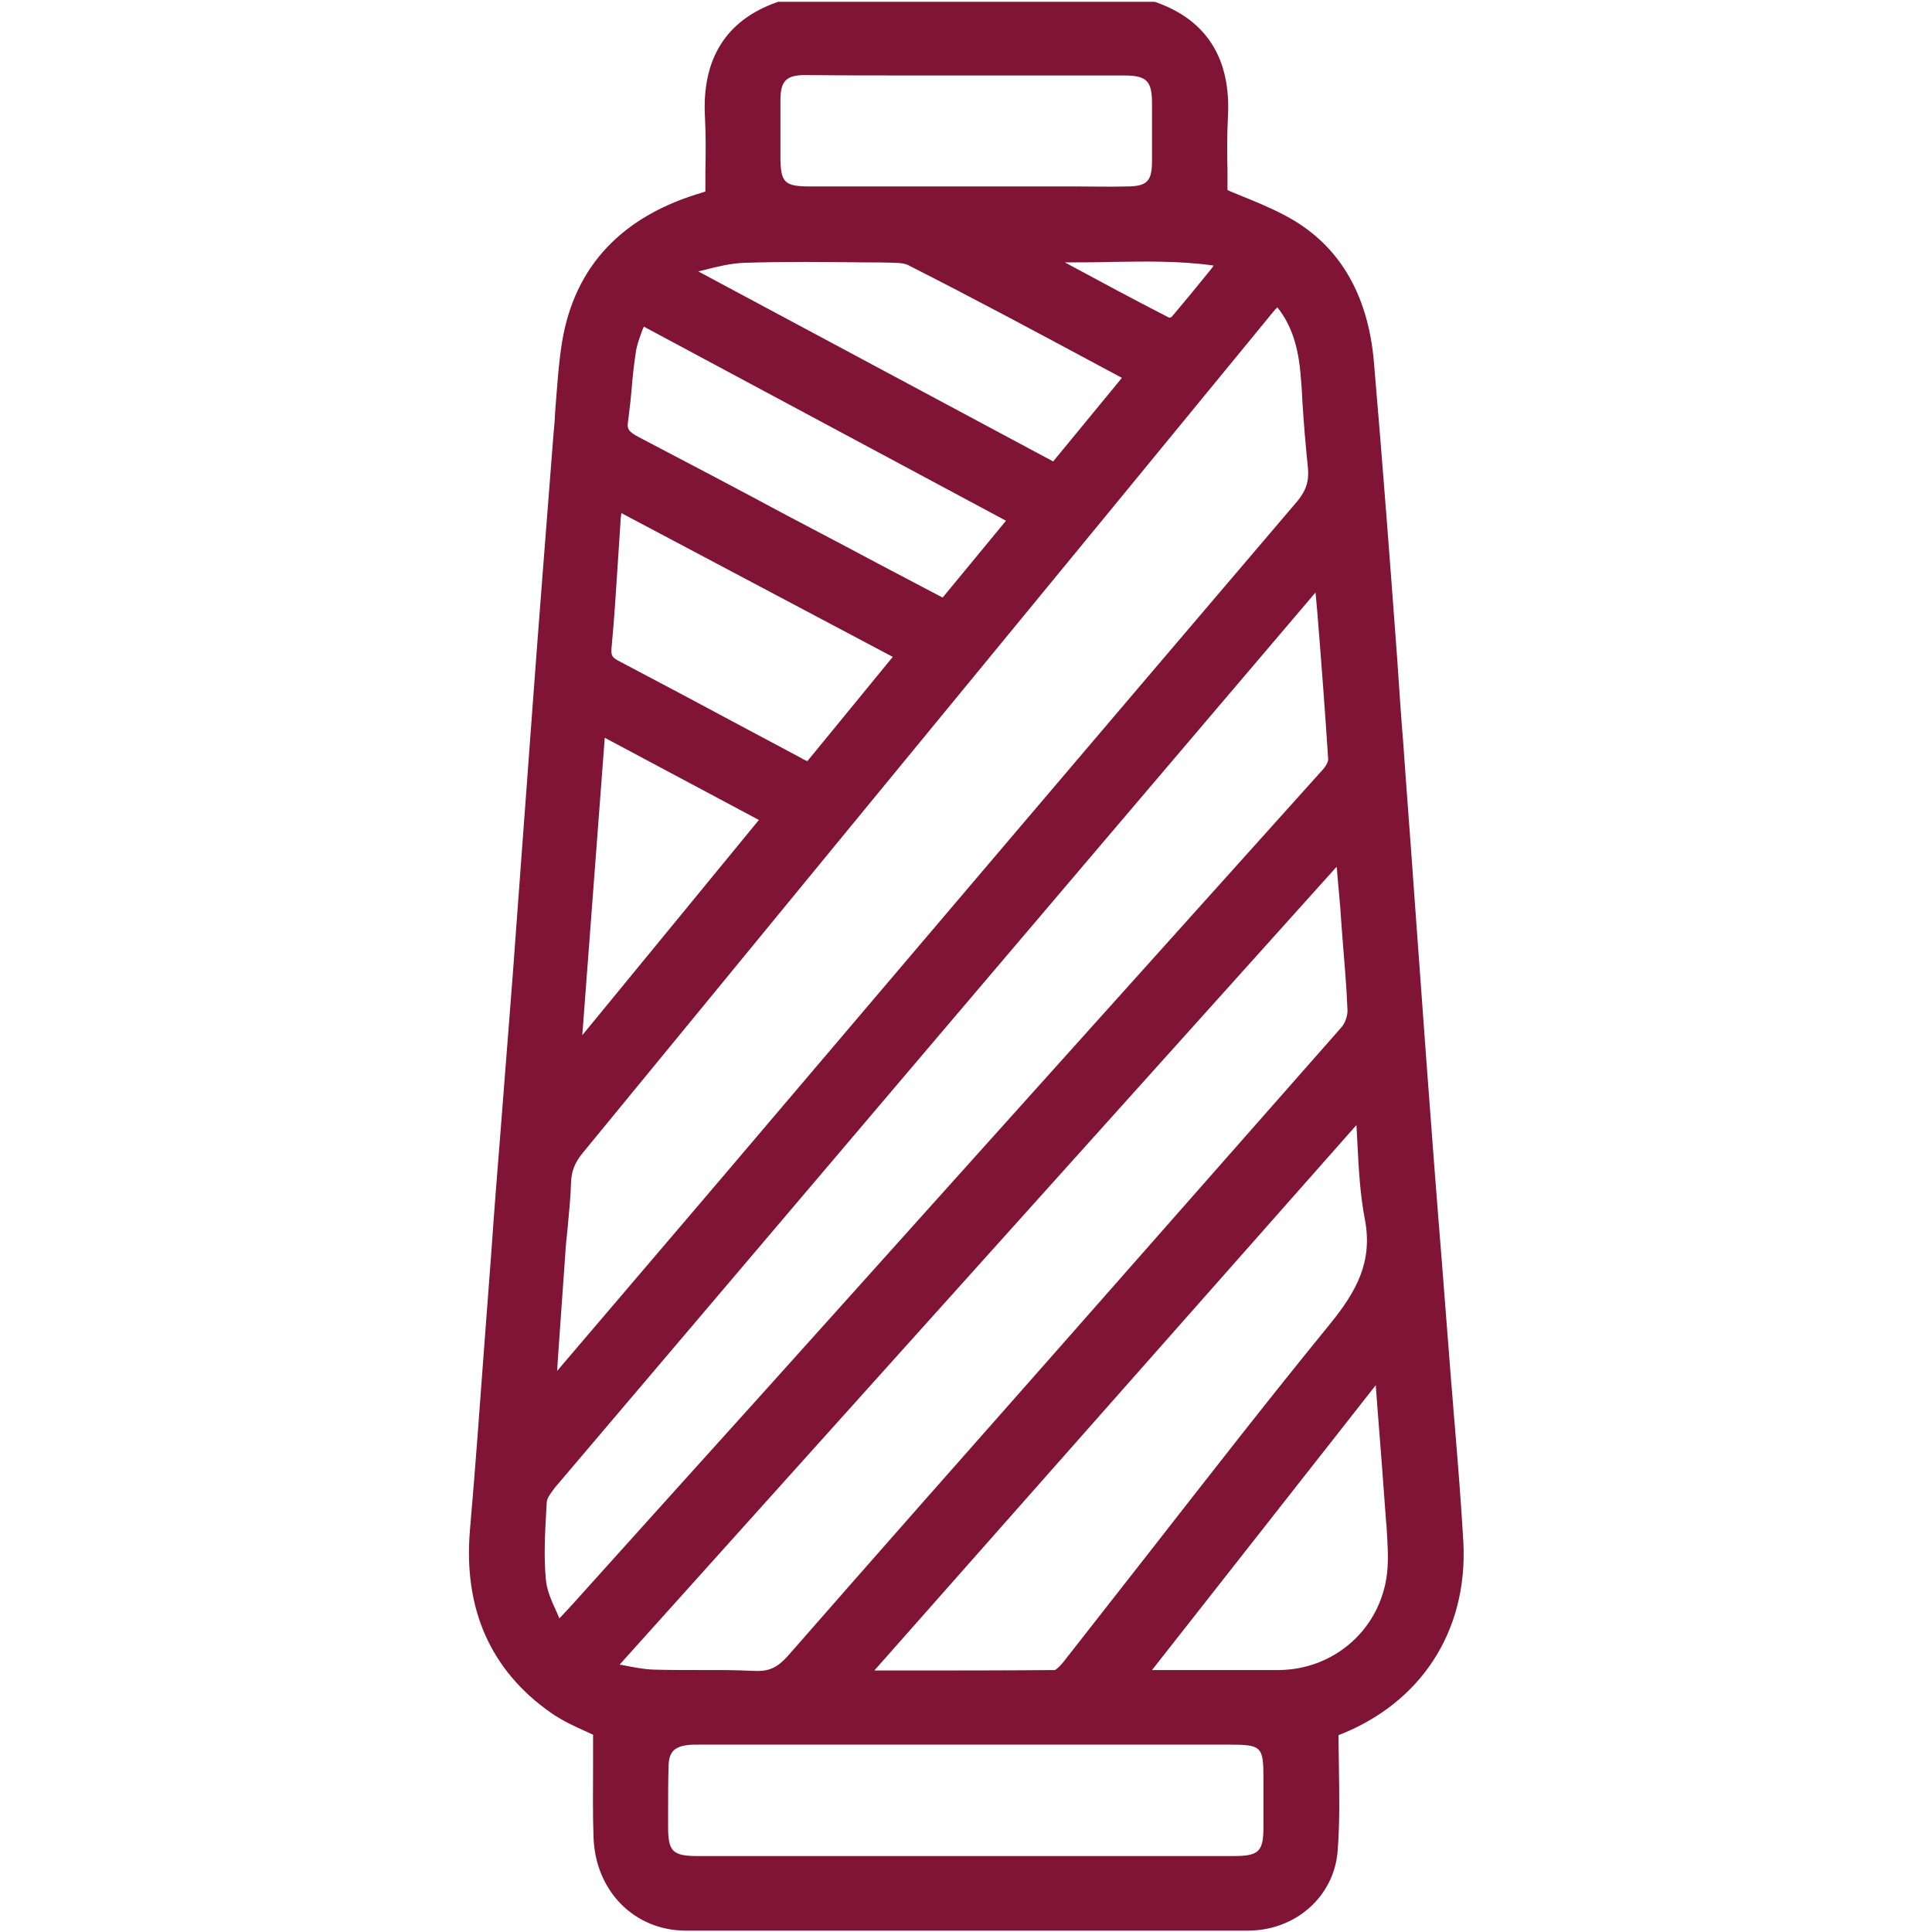
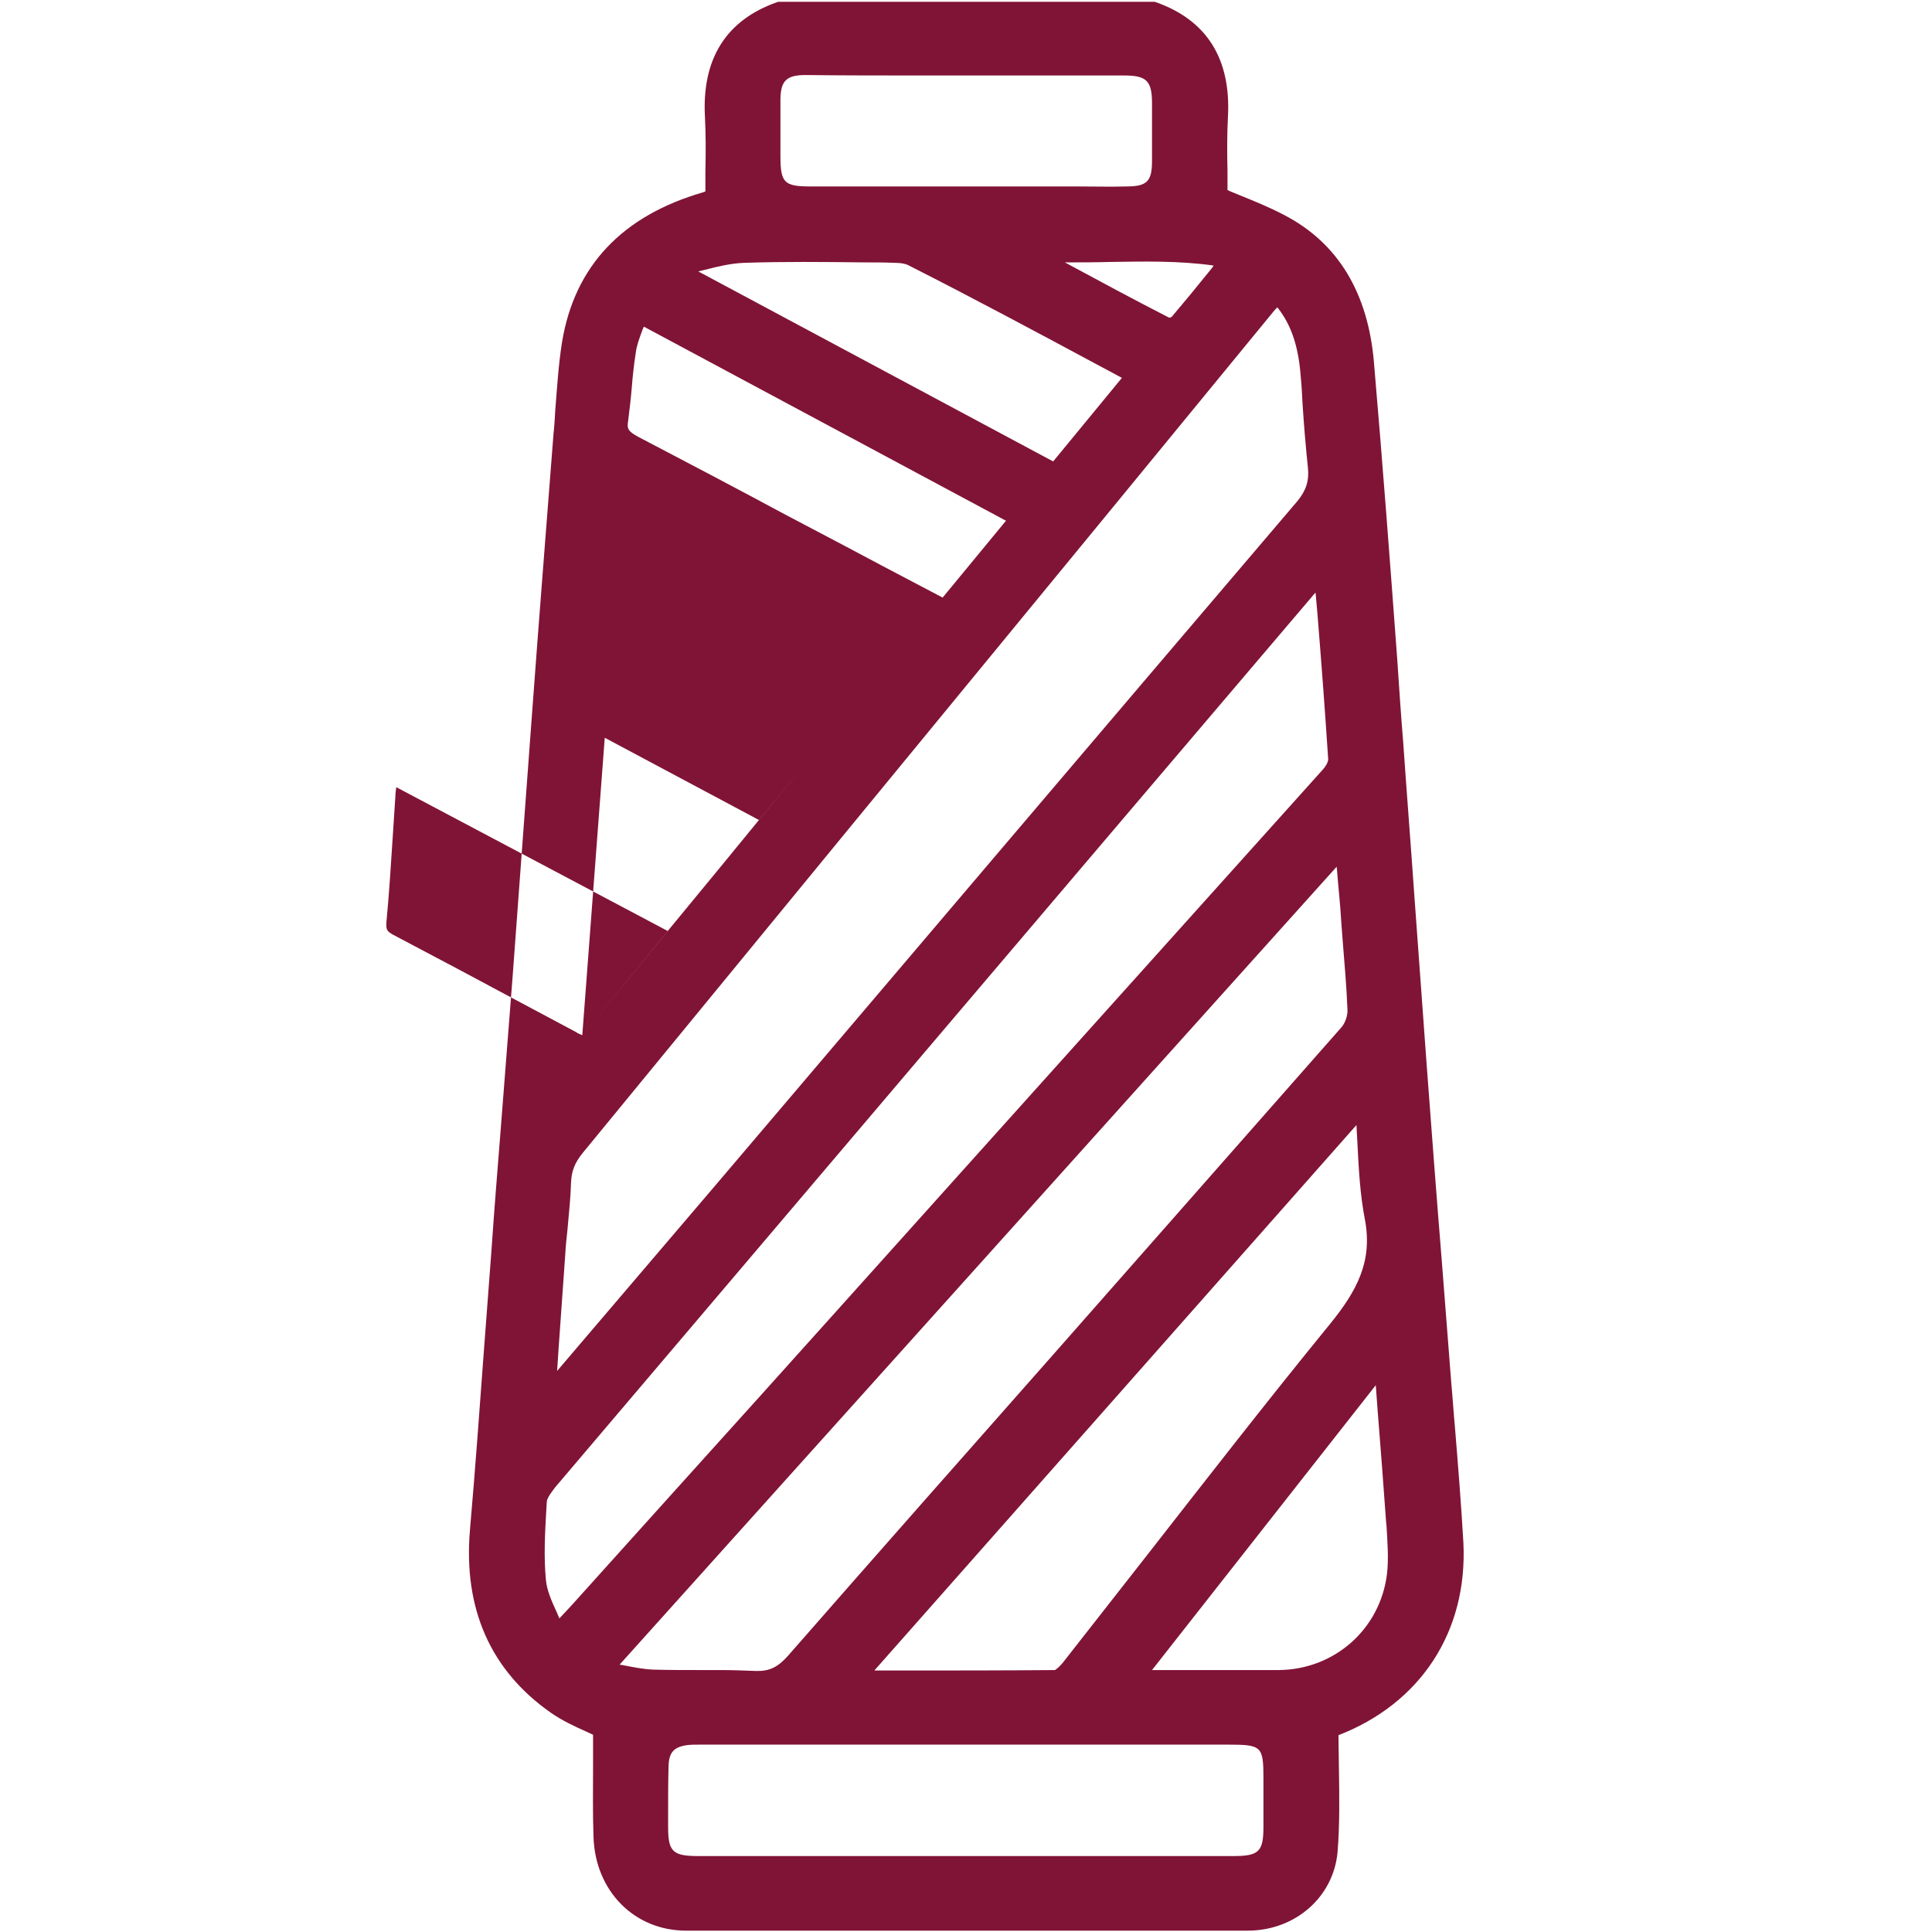
<svg xmlns="http://www.w3.org/2000/svg" version="1.1" id="Capa_1" x="0px" y="0px" viewBox="0 0 430 430" style="enable-background:new 0 0 430 430;" xml:space="preserve">
  <style type="text/css">
	.st0{fill:#801436;}
</style>
-   <path class="st0" d="M325.7,343.3c-0.5-8.7-1.2-17.4-1.9-25.9c-0.3-3.2-0.5-6.5-0.8-9.7c-0.7-9-1.4-18-2.1-27  c-1.2-14.7-2.3-29.4-3.4-44.1c-0.9-12.4-1.8-24.8-2.7-37.1c-0.8-11.5-1.7-22.9-2.5-34.4c-0.5-6-0.9-12.1-1.3-18.1  c-1.6-21.7-3.3-44.2-5.2-66.3c-1.3-15.5-8-26.6-19.9-32.8c-3.4-1.8-6.9-3.2-10.1-4.5c-0.9-0.4-1.8-0.7-2.6-1.1c0-1.5,0-2.9,0-4.4  c-0.1-4.1-0.1-8,0.1-11.9c0.7-12.9-4.7-21.5-16-25.5l-0.3-0.1h-83.8l-0.3,0.1c-11.3,4-16.7,12.6-16,25.5c0.2,4,0.2,7.9,0.1,12.1  c0,1.5,0,3,0,4.5c-0.2,0.1-0.3,0.1-0.5,0.2c-18,5.2-28.6,16.4-31.4,33.3c-0.8,5-1.1,10.1-1.5,15c-0.1,1.8-0.2,3.6-0.4,5.4  c-1.7,22-3.3,42.1-4.7,61.2c-0.7,9.5-1.4,18.9-2.1,28.4c-0.8,10.4-1.5,20.8-2.3,31.2c-0.9,11.5-1.8,23.1-2.7,34.6  c-0.7,8.7-1.4,17.5-2,26.2c-0.5,7.1-1.1,14.2-1.6,21.2c-1,13.5-2,27.5-3.2,41.2c-1.5,17.6,4.6,31.3,18,40.7c2.6,1.8,5.4,3.1,7.9,4.2  c0.5,0.2,1,0.5,1.5,0.7c0,2.1,0,4.3,0,6.4c0,5.6-0.1,11,0.1,16.4c0.4,12,9.1,20.8,20.6,20.8c20,0,40.3,0,61,0c20.7,0,42,0,64,0  c10.6,0,19.1-7.5,20-17.5c0.5-6.2,0.4-12.4,0.3-18.8c0-2.3-0.1-4.8-0.1-7.2C316.2,379.1,326.7,363.1,325.7,343.3z M296,294.7  c-13.8,16.9-27.4,34.4-40.6,51.3c-6.3,8-12.5,16-18.8,24c-0.8,1-1.6,1.6-1.8,1.7c-11.5,0.1-23,0.1-35.1,0.1l-5.1,0l107.3-121.4  c0.1,1.3,0.1,2.5,0.2,3.7c0.3,6,0.6,11.8,1.7,17.4C305.5,280.7,302.1,287.2,296,294.7z M262.7,371.7c-2.1,0-4.2,0-6.3,0l49.8-63.4  c0.1,1.8,0.3,3.6,0.4,5.4c0.7,8.6,1.3,16.8,1.9,25l0.1,1c0.2,3.5,0.5,7.2,0.1,10.6c-1.5,12.3-11.7,21.3-24.1,21.4  C277.4,371.7,270.3,371.7,262.7,371.7z M298.6,228.6c-21.4,24.3-42.8,48.6-64.2,72.9c-19.7,22.3-39.4,44.6-59,67  c-2.3,2.6-4.2,3.5-7.2,3.4c-2.6-0.1-5.2-0.2-7.9-0.2c-1.5,0-3,0-4.5,0c-3.5,0-7,0-10.5-0.1c-2.1-0.1-4.2-0.5-6.7-1  c-0.2,0-0.5-0.1-0.7-0.1l159.6-177.6c0,0.4,0.1,0.7,0.1,1.1c0.3,3.8,0.7,7.3,0.9,10.9c0.1,1.3,0.2,2.6,0.3,4  c0.4,5.2,0.9,10.5,1.1,15.8C300,225.9,299.4,227.7,298.6,228.6z M148.8,393c0.1-3,1.2-4.2,4.2-4.6c0.8-0.1,1.7-0.1,2.6-0.1  c0.3,0,0.6,0,0.9,0c39,0,78,0,117,0c7.3,0,7.7,0.4,7.7,7.5l0,2.3c0,2.8,0,5.7,0,8.5c0,5.5-1,6.5-6.7,6.5c-8.4,0-16.8,0-25.2,0  l-34.6,0l-16.6,0c-14.2,0-28.5,0-42.7,0c-5.7,0-6.7-1-6.7-6.5l0-2.9C148.7,400.2,148.7,396.5,148.8,393z M129.6,230.4l5-66.2  l34.3,18.3L129.6,230.4z M179.7,169.4c-0.5-0.2-1-0.4-1.4-0.7c-4.1-2.2-8.1-4.3-12.2-6.5c-9.3-5-18.9-10.1-28.4-15.1  c-1.5-0.8-1.7-1.2-1.6-2.8c0.6-6.3,1-12.7,1.4-18.9c0.2-3.1,0.4-6.2,0.6-9.2c0-0.6,0.1-1.3,0.2-2l60.4,32L179.7,169.4z M139.8,93.7  c0.3-2.4,0.6-4.9,0.8-7.3c0.2-2.6,0.5-5.3,0.9-7.9c0.2-1.6,0.8-3.2,1.5-5.1c0.1-0.2,0.2-0.5,0.3-0.7l80.6,43.2l-14.1,17.1l-5.9-3.1  c-5.3-2.8-10.5-5.5-15.7-8.3c-4.4-2.3-8.7-4.6-13.1-6.9c-10.8-5.8-22-11.7-33.1-17.5C139.8,96,139.5,95.4,139.8,93.7z M294.4,171.3  c-25.9,28.8-51.8,57.7-77.7,86.5l-27.2,30.3c-13.2,14.7-26.4,29.4-39.6,44l-22.6,25.1c-0.8,0.9-1.7,1.8-2.8,3  c-0.2-0.5-0.4-0.9-0.6-1.4c-1.2-2.6-2.2-4.9-2.4-7.2c-0.5-5.1-0.2-10.5,0.1-15.7l0.1-1.7c0.1-1,1.4-2.5,1.8-3.1  c55.6-65.5,111.4-131.2,168.5-198.3c0.2-0.3,0.5-0.6,0.8-0.9l0.4,4.5c0.9,11.1,1.7,21.7,2.4,32.4  C295.7,169.3,295.3,170.3,294.4,171.3z M247.2,113.5l36.1-44c0.3-0.4,0.6-0.7,1-1.1c3.1,3.9,4.7,8.7,5.2,15.4c0.2,2,0.3,4,0.4,6  c0.3,4.7,0.7,9.5,1.2,14.3c0.3,2.9-0.4,5.1-2.4,7.5c-43.3,50.8-87.3,102.6-129.8,152.6L124.1,305c0,0,0,0.1-0.1,0.1l0.3-4.6  c0.5-7.1,1-14.1,1.5-21.2c0.1-1.9,0.3-3.8,0.5-5.6c0.3-3.5,0.7-7,0.8-10.6c0.1-2.4,0.8-4.3,2.6-6.5  C168.9,208.8,208,161.2,247.2,113.5z M204.9,16.8l10.5,0l9.8,0c8.3,0,16.7,0,25,0c5,0,6.2,1.2,6.2,6.2c0,3.8,0,8.3,0,12.8  c0,4.6-1.1,5.7-5.8,5.7c-3.5,0.1-7,0-10.4,0c-1.5,0-3,0-4.5,0l-15.5,0c-13.2,0-26.4,0-39.7,0c-6,0-6.8-0.8-6.8-6.8l0-2.3  c0-3.4,0-6.8,0-10.1c0-4.3,1.3-5.6,5.6-5.6C187.8,16.8,196.5,16.8,204.9,16.8z M269.3,60.2c-2.9,3.6-5.7,7-8.5,10.3  c-0.1,0.1-0.4,0.2-0.6,0.2c-7.8-4-15.6-8.2-23.2-12.3c3.4,0,6.8,0,10.1-0.1c7.5-0.1,15.2-0.3,23,0.8  C269.9,59.5,269.6,59.8,269.3,60.2z M244.1,81.1l5.6,3l-15.3,18.6l-79-42.3c0.4-0.1,0.9-0.2,1.3-0.3c3.1-0.8,6-1.5,8.9-1.6  c8.9-0.3,17.9-0.2,26.7-0.1c2.3,0,4.5,0,6.8,0.1c1.4,0,2.6,0.2,3.4,0.7C216.5,66.3,230.5,73.8,244.1,81.1z" />
+   <path class="st0" d="M325.7,343.3c-0.5-8.7-1.2-17.4-1.9-25.9c-0.3-3.2-0.5-6.5-0.8-9.7c-0.7-9-1.4-18-2.1-27  c-1.2-14.7-2.3-29.4-3.4-44.1c-0.9-12.4-1.8-24.8-2.7-37.1c-0.8-11.5-1.7-22.9-2.5-34.4c-0.5-6-0.9-12.1-1.3-18.1  c-1.6-21.7-3.3-44.2-5.2-66.3c-1.3-15.5-8-26.6-19.9-32.8c-3.4-1.8-6.9-3.2-10.1-4.5c-0.9-0.4-1.8-0.7-2.6-1.1c0-1.5,0-2.9,0-4.4  c-0.1-4.1-0.1-8,0.1-11.9c0.7-12.9-4.7-21.5-16-25.5l-0.3-0.1h-83.8l-0.3,0.1c-11.3,4-16.7,12.6-16,25.5c0.2,4,0.2,7.9,0.1,12.1  c0,1.5,0,3,0,4.5c-0.2,0.1-0.3,0.1-0.5,0.2c-18,5.2-28.6,16.4-31.4,33.3c-0.8,5-1.1,10.1-1.5,15c-0.1,1.8-0.2,3.6-0.4,5.4  c-1.7,22-3.3,42.1-4.7,61.2c-0.7,9.5-1.4,18.9-2.1,28.4c-0.8,10.4-1.5,20.8-2.3,31.2c-0.9,11.5-1.8,23.1-2.7,34.6  c-0.7,8.7-1.4,17.5-2,26.2c-0.5,7.1-1.1,14.2-1.6,21.2c-1,13.5-2,27.5-3.2,41.2c-1.5,17.6,4.6,31.3,18,40.7c2.6,1.8,5.4,3.1,7.9,4.2  c0.5,0.2,1,0.5,1.5,0.7c0,2.1,0,4.3,0,6.4c0,5.6-0.1,11,0.1,16.4c0.4,12,9.1,20.8,20.6,20.8c20,0,40.3,0,61,0c20.7,0,42,0,64,0  c10.6,0,19.1-7.5,20-17.5c0.5-6.2,0.4-12.4,0.3-18.8c0-2.3-0.1-4.8-0.1-7.2C316.2,379.1,326.7,363.1,325.7,343.3z M296,294.7  c-13.8,16.9-27.4,34.4-40.6,51.3c-6.3,8-12.5,16-18.8,24c-0.8,1-1.6,1.6-1.8,1.7c-11.5,0.1-23,0.1-35.1,0.1l-5.1,0l107.3-121.4  c0.1,1.3,0.1,2.5,0.2,3.7c0.3,6,0.6,11.8,1.7,17.4C305.5,280.7,302.1,287.2,296,294.7z M262.7,371.7c-2.1,0-4.2,0-6.3,0l49.8-63.4  c0.1,1.8,0.3,3.6,0.4,5.4c0.7,8.6,1.3,16.8,1.9,25l0.1,1c0.2,3.5,0.5,7.2,0.1,10.6c-1.5,12.3-11.7,21.3-24.1,21.4  C277.4,371.7,270.3,371.7,262.7,371.7z M298.6,228.6c-21.4,24.3-42.8,48.6-64.2,72.9c-19.7,22.3-39.4,44.6-59,67  c-2.3,2.6-4.2,3.5-7.2,3.4c-2.6-0.1-5.2-0.2-7.9-0.2c-1.5,0-3,0-4.5,0c-3.5,0-7,0-10.5-0.1c-2.1-0.1-4.2-0.5-6.7-1  c-0.2,0-0.5-0.1-0.7-0.1l159.6-177.6c0,0.4,0.1,0.7,0.1,1.1c0.3,3.8,0.7,7.3,0.9,10.9c0.1,1.3,0.2,2.6,0.3,4  c0.4,5.2,0.9,10.5,1.1,15.8C300,225.9,299.4,227.7,298.6,228.6z M148.8,393c0.1-3,1.2-4.2,4.2-4.6c0.8-0.1,1.7-0.1,2.6-0.1  c0.3,0,0.6,0,0.9,0c39,0,78,0,117,0c7.3,0,7.7,0.4,7.7,7.5l0,2.3c0,2.8,0,5.7,0,8.5c0,5.5-1,6.5-6.7,6.5c-8.4,0-16.8,0-25.2,0  l-34.6,0l-16.6,0c-14.2,0-28.5,0-42.7,0c-5.7,0-6.7-1-6.7-6.5l0-2.9C148.7,400.2,148.7,396.5,148.8,393z M129.6,230.4l5-66.2  l34.3,18.3L129.6,230.4z c-0.5-0.2-1-0.4-1.4-0.7c-4.1-2.2-8.1-4.3-12.2-6.5c-9.3-5-18.9-10.1-28.4-15.1  c-1.5-0.8-1.7-1.2-1.6-2.8c0.6-6.3,1-12.7,1.4-18.9c0.2-3.1,0.4-6.2,0.6-9.2c0-0.6,0.1-1.3,0.2-2l60.4,32L179.7,169.4z M139.8,93.7  c0.3-2.4,0.6-4.9,0.8-7.3c0.2-2.6,0.5-5.3,0.9-7.9c0.2-1.6,0.8-3.2,1.5-5.1c0.1-0.2,0.2-0.5,0.3-0.7l80.6,43.2l-14.1,17.1l-5.9-3.1  c-5.3-2.8-10.5-5.5-15.7-8.3c-4.4-2.3-8.7-4.6-13.1-6.9c-10.8-5.8-22-11.7-33.1-17.5C139.8,96,139.5,95.4,139.8,93.7z M294.4,171.3  c-25.9,28.8-51.8,57.7-77.7,86.5l-27.2,30.3c-13.2,14.7-26.4,29.4-39.6,44l-22.6,25.1c-0.8,0.9-1.7,1.8-2.8,3  c-0.2-0.5-0.4-0.9-0.6-1.4c-1.2-2.6-2.2-4.9-2.4-7.2c-0.5-5.1-0.2-10.5,0.1-15.7l0.1-1.7c0.1-1,1.4-2.5,1.8-3.1  c55.6-65.5,111.4-131.2,168.5-198.3c0.2-0.3,0.5-0.6,0.8-0.9l0.4,4.5c0.9,11.1,1.7,21.7,2.4,32.4  C295.7,169.3,295.3,170.3,294.4,171.3z M247.2,113.5l36.1-44c0.3-0.4,0.6-0.7,1-1.1c3.1,3.9,4.7,8.7,5.2,15.4c0.2,2,0.3,4,0.4,6  c0.3,4.7,0.7,9.5,1.2,14.3c0.3,2.9-0.4,5.1-2.4,7.5c-43.3,50.8-87.3,102.6-129.8,152.6L124.1,305c0,0,0,0.1-0.1,0.1l0.3-4.6  c0.5-7.1,1-14.1,1.5-21.2c0.1-1.9,0.3-3.8,0.5-5.6c0.3-3.5,0.7-7,0.8-10.6c0.1-2.4,0.8-4.3,2.6-6.5  C168.9,208.8,208,161.2,247.2,113.5z M204.9,16.8l10.5,0l9.8,0c8.3,0,16.7,0,25,0c5,0,6.2,1.2,6.2,6.2c0,3.8,0,8.3,0,12.8  c0,4.6-1.1,5.7-5.8,5.7c-3.5,0.1-7,0-10.4,0c-1.5,0-3,0-4.5,0l-15.5,0c-13.2,0-26.4,0-39.7,0c-6,0-6.8-0.8-6.8-6.8l0-2.3  c0-3.4,0-6.8,0-10.1c0-4.3,1.3-5.6,5.6-5.6C187.8,16.8,196.5,16.8,204.9,16.8z M269.3,60.2c-2.9,3.6-5.7,7-8.5,10.3  c-0.1,0.1-0.4,0.2-0.6,0.2c-7.8-4-15.6-8.2-23.2-12.3c3.4,0,6.8,0,10.1-0.1c7.5-0.1,15.2-0.3,23,0.8  C269.9,59.5,269.6,59.8,269.3,60.2z M244.1,81.1l5.6,3l-15.3,18.6l-79-42.3c0.4-0.1,0.9-0.2,1.3-0.3c3.1-0.8,6-1.5,8.9-1.6  c8.9-0.3,17.9-0.2,26.7-0.1c2.3,0,4.5,0,6.8,0.1c1.4,0,2.6,0.2,3.4,0.7C216.5,66.3,230.5,73.8,244.1,81.1z" />
</svg>